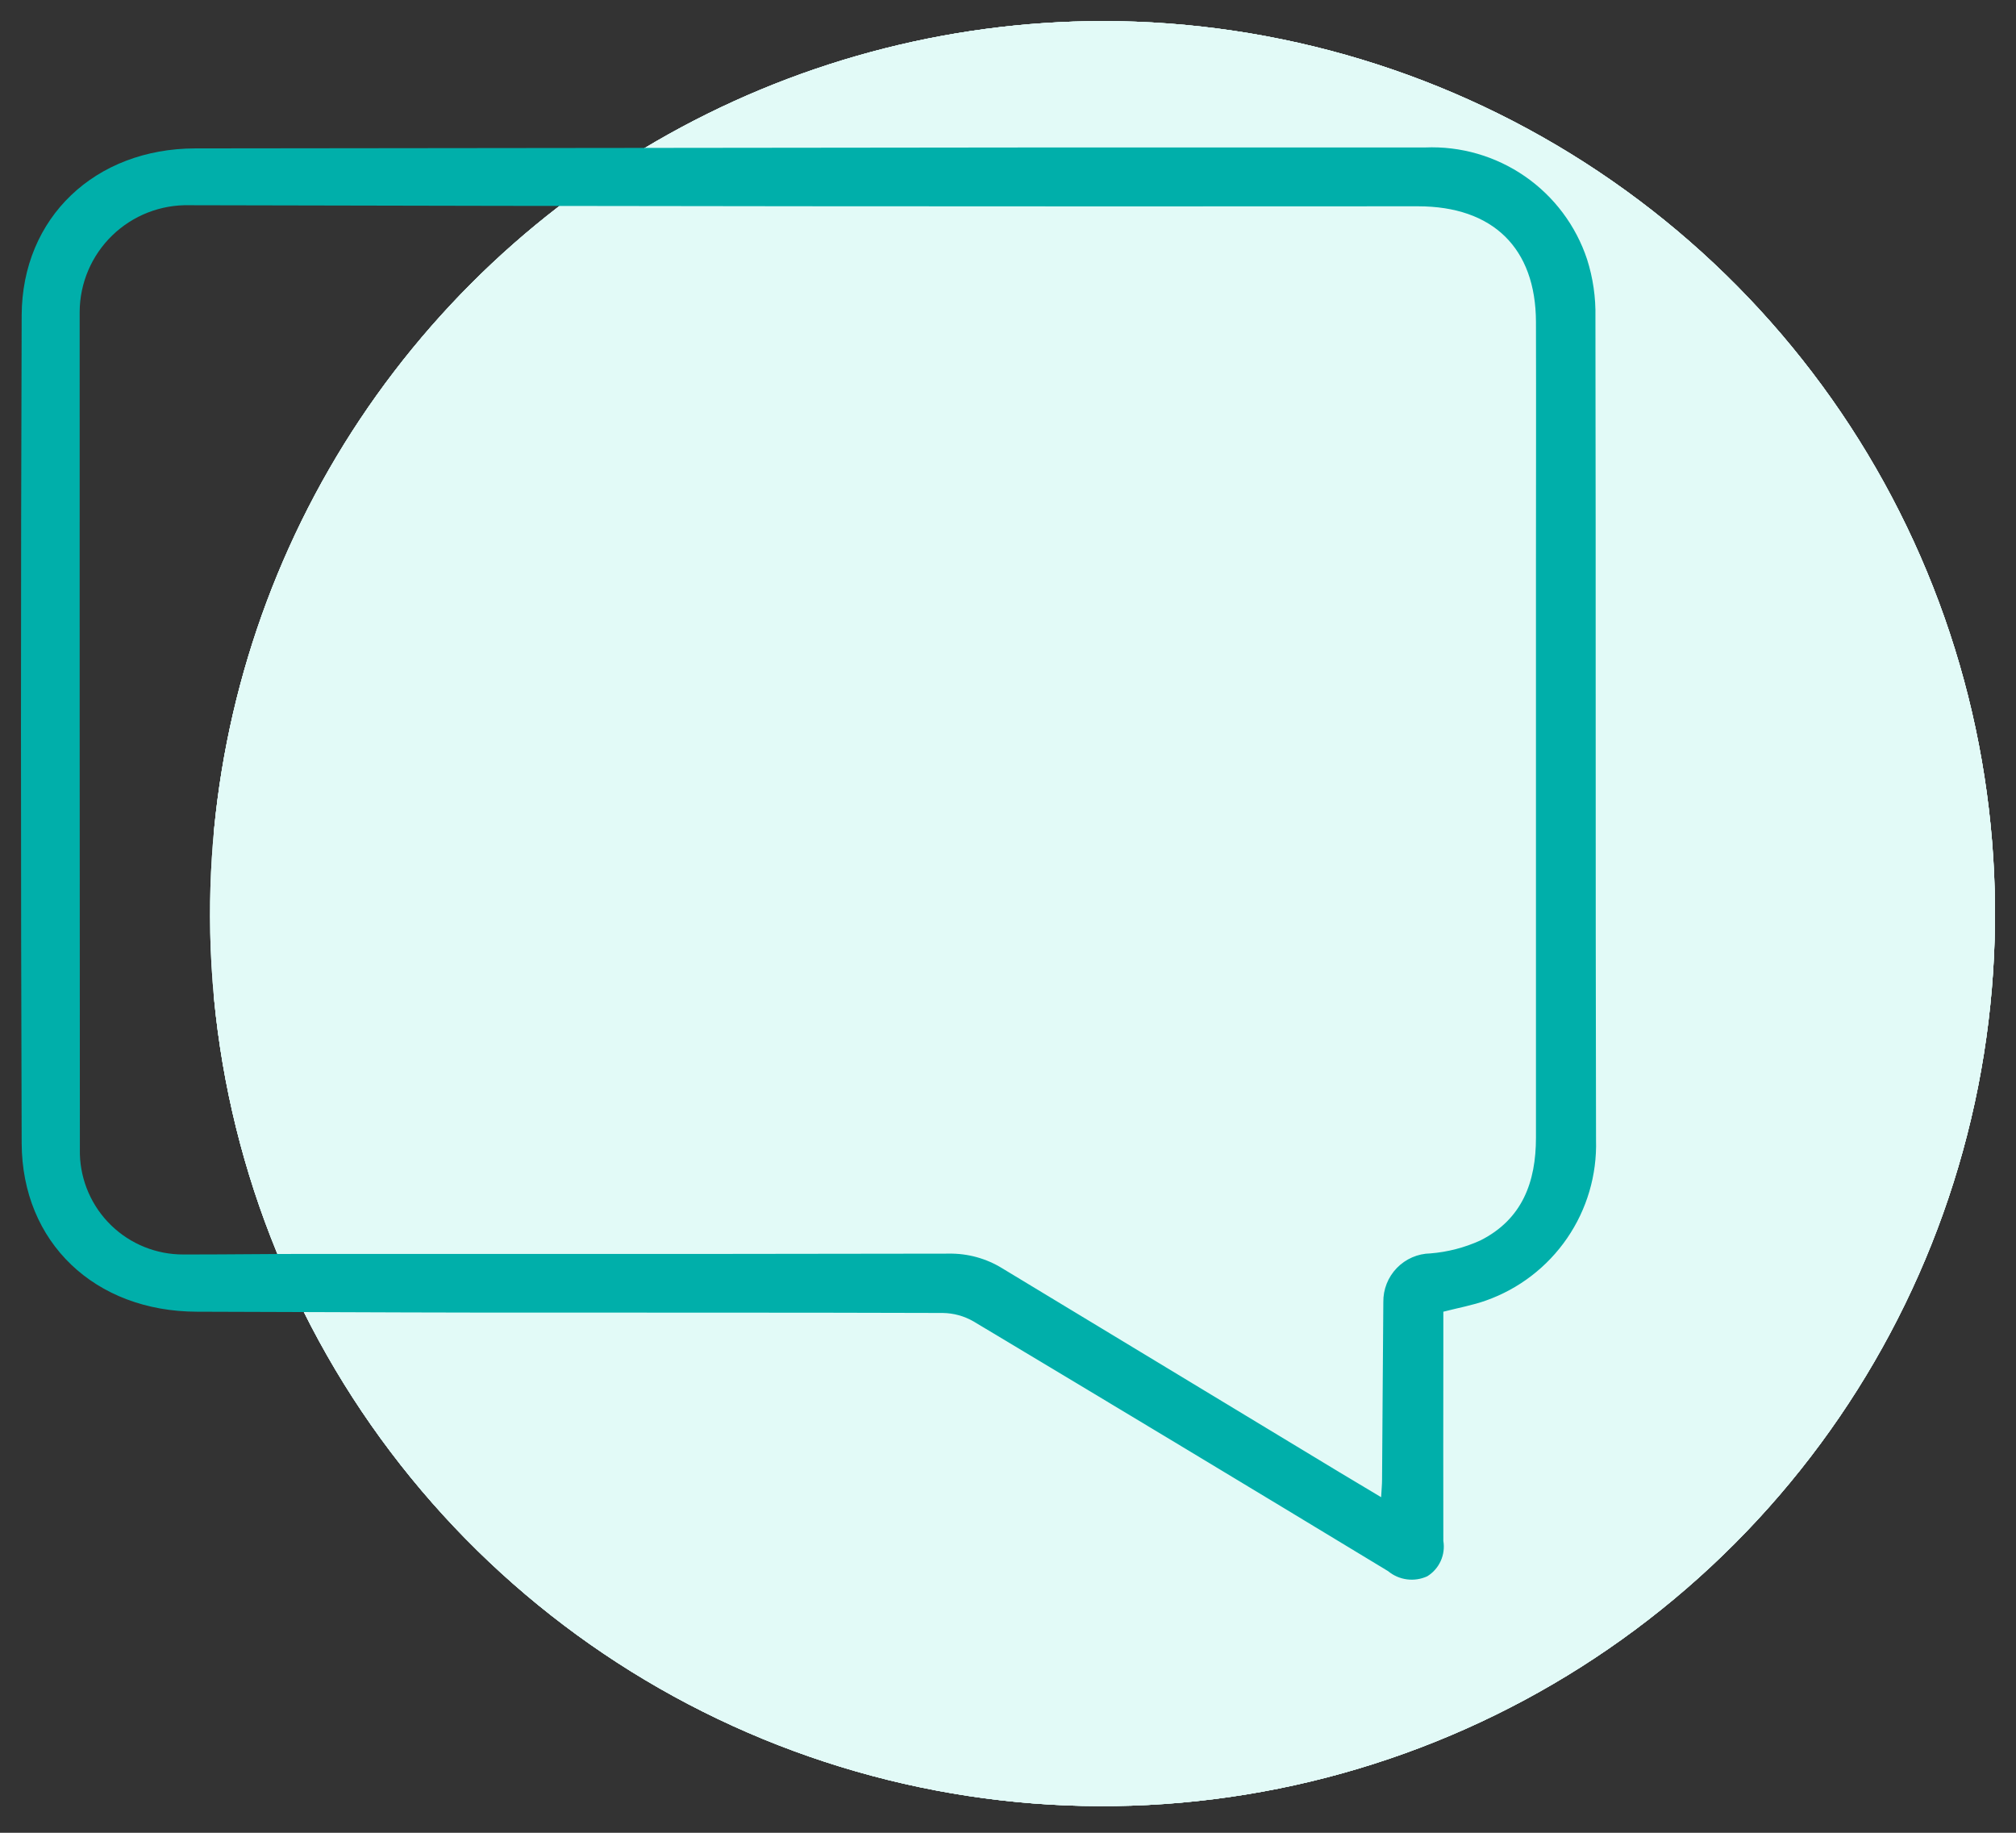
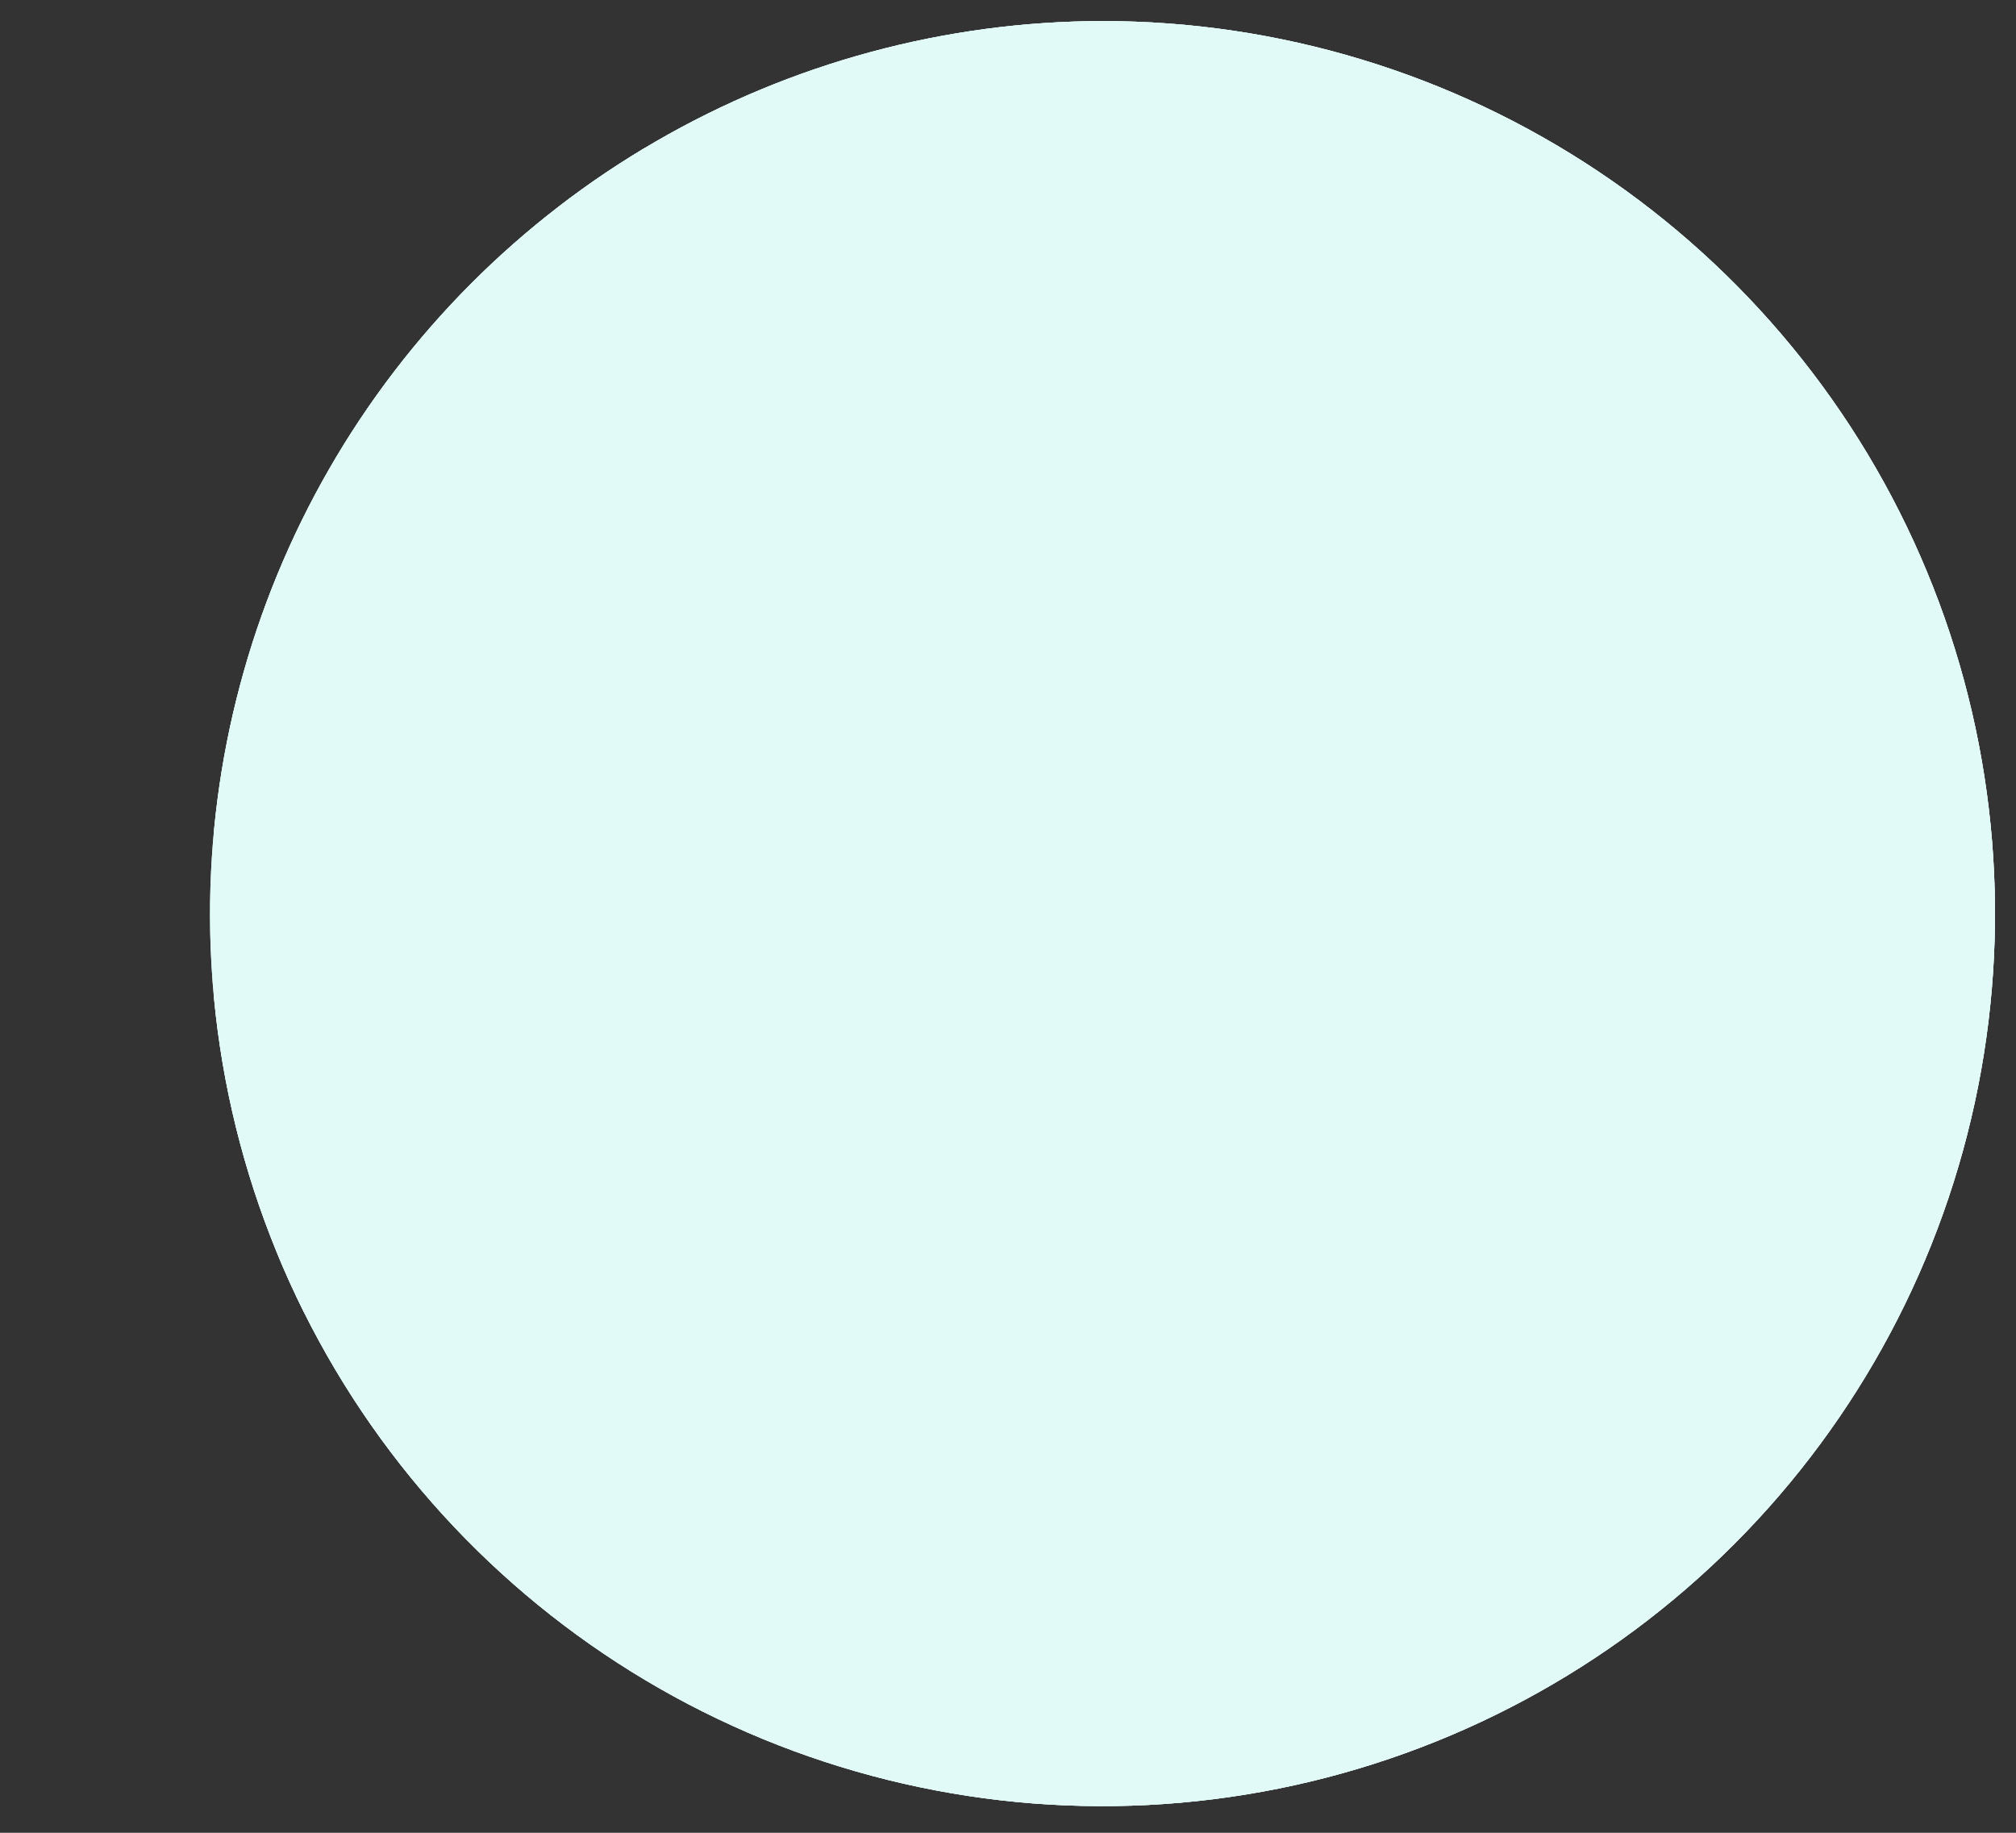
<svg xmlns="http://www.w3.org/2000/svg" id="Exclamation_Point_Bubble_Icon" data-name="Exclamation Point Bubble Icon" width="132" height="120" viewBox="0 0 132 120">
  <rect x="0" y="0" width="132" height="120" fill="#333333" stroke="none" />
  <defs>
    <clipPath id="clip-path">
      <path id="Path_3315" data-name="Path 3315" d="M10,59.621A58.438,58.438,0,1,0,68.438,1,58.529,58.529,0,0,0,10,59.621" transform="translate(-10 -1)" fill="#e2faf7" />
    </clipPath>
    <clipPath id="clip-path-3">
      <path id="Path_3322" data-name="Path 3322" d="M4.855,72.91q-.019-27.571-.014-55.139a7.02,7.02,0,0,1,7.2-6.989q40.215.1,80.427.07c4.91,0,7.712,2.737,7.726,7.572.015,5.346,0,10.694,0,16.041q0,18.685,0,37.368c0,2.89-.885,5.339-3.637,6.728a9.8,9.8,0,0,1-3.275.85A3.141,3.141,0,0,0,90.2,82.6c-.033,3.874-.054,7.749-.083,11.623,0,.312-.033.625-.061,1.15-1.053-.63-1.914-1.141-2.771-1.659Q76.268,87.059,65.258,80.392a6.457,6.457,0,0,0-3.512-.966q-14.891.029-29.783.018h-12.1c-2.588,0-5.178.037-7.766.037h-.47A6.756,6.756,0,0,1,4.855,72.91M68.22,7q-27.906.025-55.809.061C5.863,7.073,1.066,11.581,1.044,18q-.091,27.091,0,54.181c.018,6.527,4.806,11.033,11.473,11.047,6.082.012,12.162.051,18.242.057,10.2.01,20.4-.008,30.6.026a4.136,4.136,0,0,1,2,.548Q76.959,92,90.511,100.214a2.431,2.431,0,0,0,2.566.337,2.282,2.282,0,0,0,1.052-2.319q-.01-6.2,0-12.392V83.228c1.026-.263,1.932-.425,2.786-.73a10.821,10.821,0,0,0,7.212-10.508c-.04-17.963-.006-35.927-.039-53.891a11.687,11.687,0,0,0-.546-3.772A10.7,10.7,0,0,0,92.938,7q-6.779,0-13.56,0Q73.8,7,68.22,7" transform="translate(-1 -7)" fill="#e2faf7" />
    </clipPath>
    <clipPath id="clip-path-4">
      <rect id="Rectangle_148563" data-name="Rectangle 148563" width="132" height="120" fill="#e2faf7" />
    </clipPath>
    <clipPath id="clip-path-5">
      <path id="Path_3324" data-name="Path 3324" d="M38.873,19.007a1.9,1.9,0,0,0-1.8,1.648,7.252,7.252,0,0,0-.067,1.211q0,5.162,0,10.326,0,3.441,0,6.883c0,1.417-.03,2.836.039,4.251a1.937,1.937,0,0,0,2.007,1.881,1.988,1.988,0,0,0,2.052-1.85,5.222,5.222,0,0,0,.022-.606q0-10.579-.007-21.156a4.16,4.16,0,0,0-.144-1.2,1.871,1.871,0,0,0-1.9-1.4c-.066,0-.133,0-.2.007" transform="translate(-37 -19)" fill="#e2faf7" />
    </clipPath>
    <clipPath id="clip-path-6">
-       <path id="Path_3325" data-name="Path 3325" d="M39.274,44a3.45,3.45,0,0,0,.161,6.9,3.449,3.449,0,1,0-.078-6.9h-.083" transform="translate(-36 -44)" fill="#e2faf7" />
-     </clipPath>
+       </clipPath>
    <clipPath id="clip-path-7">
      <path id="Path_3316" data-name="Path 3316" d="M4.855,72.91q-.019-27.571-.014-55.139a7.02,7.02,0,0,1,7.2-6.989q40.215.1,80.427.07c4.91,0,7.712,2.737,7.726,7.572.015,5.346,0,10.694,0,16.041q0,18.685,0,37.368c0,2.89-.885,5.339-3.637,6.728a9.8,9.8,0,0,1-3.275.85A3.141,3.141,0,0,0,90.2,82.6c-.033,3.874-.054,7.749-.083,11.623,0,.312-.033.625-.061,1.15-1.053-.63-1.914-1.141-2.771-1.659Q76.268,87.059,65.258,80.392a6.457,6.457,0,0,0-3.512-.966q-14.891.029-29.783.018h-12.1c-2.588,0-5.178.037-7.766.037h-.47A6.756,6.756,0,0,1,4.855,72.91M68.22,7q-27.906.025-55.809.061C5.863,7.073,1.066,11.581,1.044,18q-.091,27.091,0,54.181c.018,6.527,4.806,11.033,11.473,11.047,6.082.012,12.162.051,18.242.057,10.2.01,20.4-.008,30.6.026a4.136,4.136,0,0,1,2,.548Q76.959,92,90.511,100.214a2.431,2.431,0,0,0,2.566.337,2.282,2.282,0,0,0,1.052-2.319q-.01-6.2,0-12.392V83.228c1.026-.263,1.932-.425,2.786-.73a10.821,10.821,0,0,0,7.212-10.508c-.04-17.963-.006-35.927-.039-53.891a11.687,11.687,0,0,0-.546-3.772A10.7,10.7,0,0,0,92.938,7q-6.779,0-13.56,0Q73.8,7,68.22,7" transform="translate(-1 -7)" fill="none" />
    </clipPath>
    <clipPath id="clip-path-8">
      <rect id="Rectangle_148557" data-name="Rectangle 148557" width="132" height="120" fill="none" />
    </clipPath>
  </defs>
  <g id="Group_8371" data-name="Group 8371" transform="translate(13.75 1.379)">
    <g id="Group_8370" data-name="Group 8370" clip-path="url(#clip-path)">
-       <rect id="Rectangle_148554" data-name="Rectangle 148554" width="117" height="118" transform="translate(0.25 -0.379)" fill="#c7e2df" />
      <path id="Path_3320" data-name="Path 3320" d="M0,0H119.625V120H0Z" transform="translate(-1.375 -1.379)" fill="#e2faf7" />
      <g id="Group_8391" data-name="Group 8391" transform="translate(-13.75 -1.379)">
        <g id="Group_8382" data-name="Group 8382" transform="translate(13.75 1.379)">
          <g id="Group_8381" data-name="Group 8381" clip-path="url(#clip-path)">
            <rect id="Rectangle_148560" data-name="Rectangle 148560" width="117" height="118" transform="translate(0.25 -0.379)" fill="#e2faf7" />
            <rect id="Rectangle_148561" data-name="Rectangle 148561" width="120" height="120" transform="translate(-1.75 -1.379)" fill="#e2faf7" />
          </g>
        </g>
        <g id="Group_8384" data-name="Group 8384" transform="translate(1.375 9.655)">
          <g id="Group_8383" data-name="Group 8383" clip-path="url(#clip-path-3)">
            <rect id="Rectangle_148562" data-name="Rectangle 148562" width="106" height="96" transform="translate(-1.375 -0.655)" fill="#e2faf7" />
          </g>
        </g>
        <g id="Group_8386" data-name="Group 8386">
          <g id="Group_8385" data-name="Group 8385" clip-path="url(#clip-path-4)">
            <path id="Path_3323" data-name="Path 3323" d="M37.005,32.191q0-5.162,0-10.326a7.092,7.092,0,0,1,.066-1.21,2.014,2.014,0,0,1,3.9-.258,4.113,4.113,0,0,1,.146,1.2q.012,10.579.006,21.157a4.943,4.943,0,0,1-.022.606,1.985,1.985,0,0,1-2.05,1.848,1.937,1.937,0,0,1-2.009-1.881c-.069-1.414-.036-2.833-.037-4.25q-.006-3.443,0-6.884" transform="translate(13.875 7.207)" fill="#e2faf7" fill-rule="evenodd" />
          </g>
        </g>
        <g id="Group_8388" data-name="Group 8388" transform="translate(50.875 26.207)">
          <g id="Group_8387" data-name="Group 8387" clip-path="url(#clip-path-5)">
            <rect id="Rectangle_148564" data-name="Rectangle 148564" width="6.901" height="29.036" transform="translate(-1.4 -1.447)" fill="#e2faf7" />
          </g>
        </g>
        <g id="Group_8390" data-name="Group 8390" transform="translate(49.5 60.69)">
          <g id="Group_8389" data-name="Group 8389" clip-path="url(#clip-path-6)">
            <rect id="Rectangle_148565" data-name="Rectangle 148565" width="9.663" height="9.723" transform="translate(-1.385 -1.422)" fill="#e2faf7" />
          </g>
        </g>
      </g>
    </g>
  </g>
  <g id="Group_8373" data-name="Group 8373" transform="translate(1.375 9.655)">
    <g id="Group_8372" data-name="Group 8372" clip-path="url(#clip-path-7)">
-       <rect id="Rectangle_148556" data-name="Rectangle 148556" width="106" height="96" transform="translate(-1.375 -0.655)" fill="#00afaa" />
-     </g>
+       </g>
  </g>
</svg>